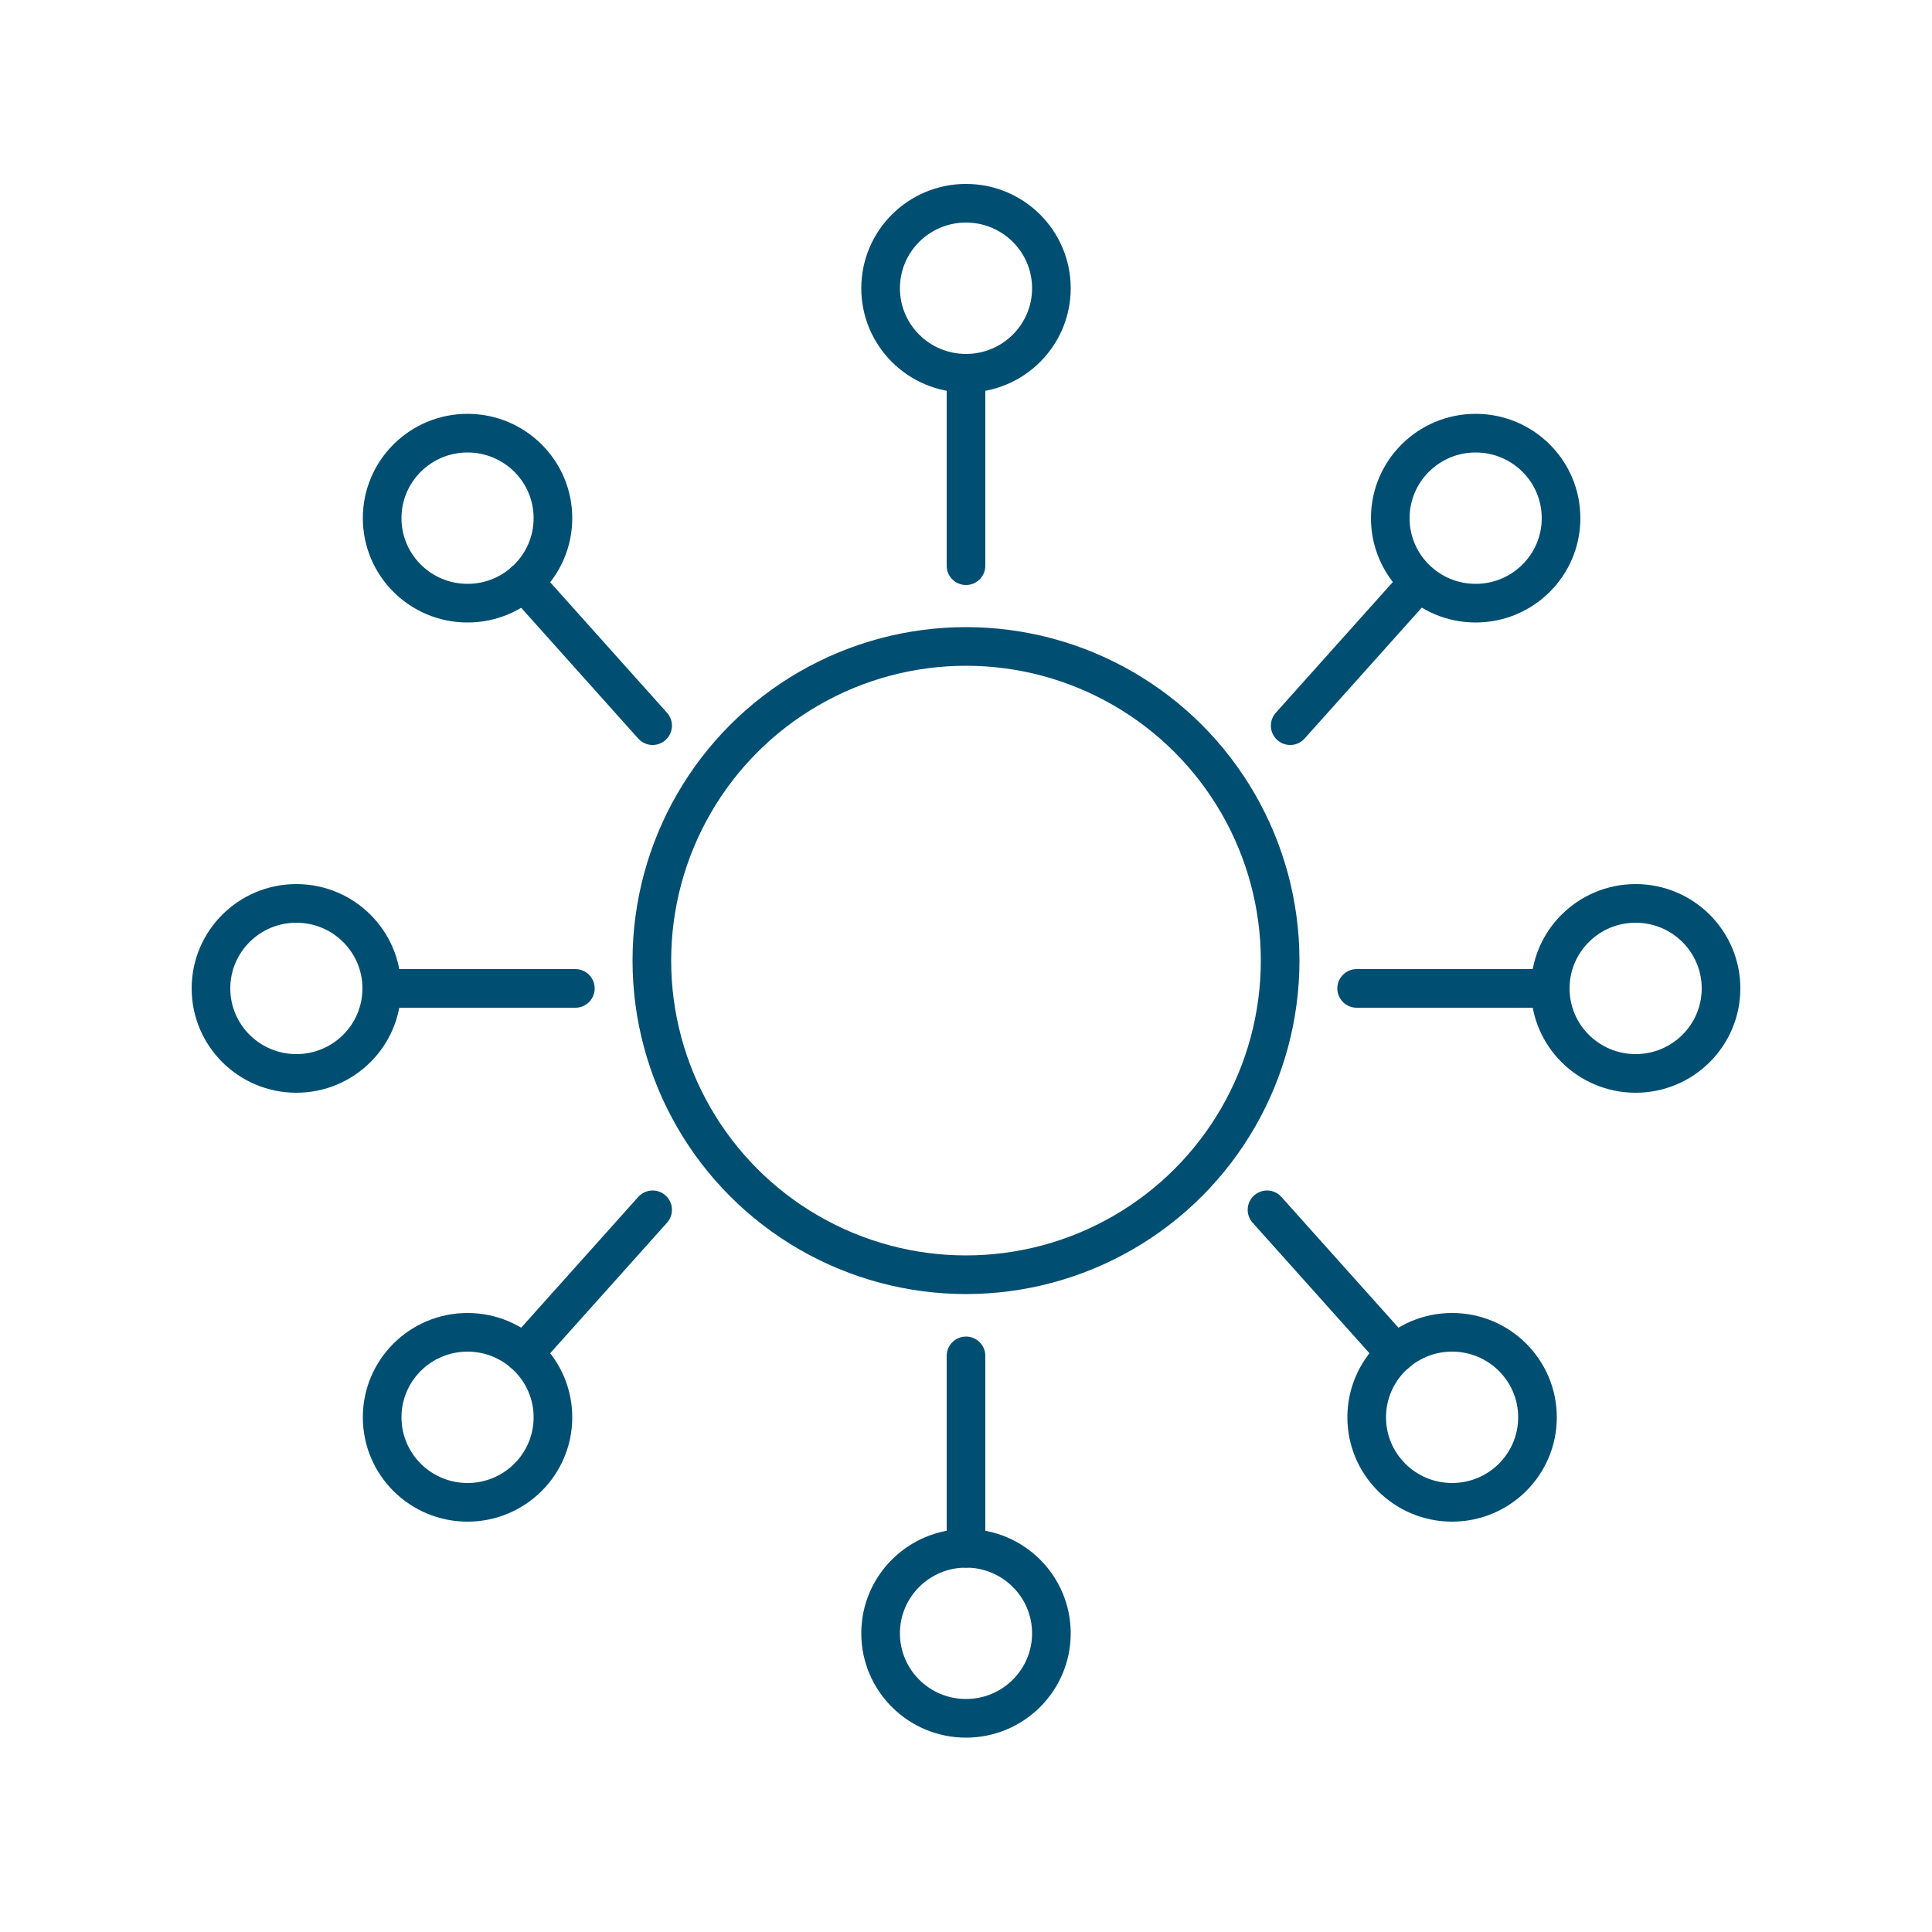
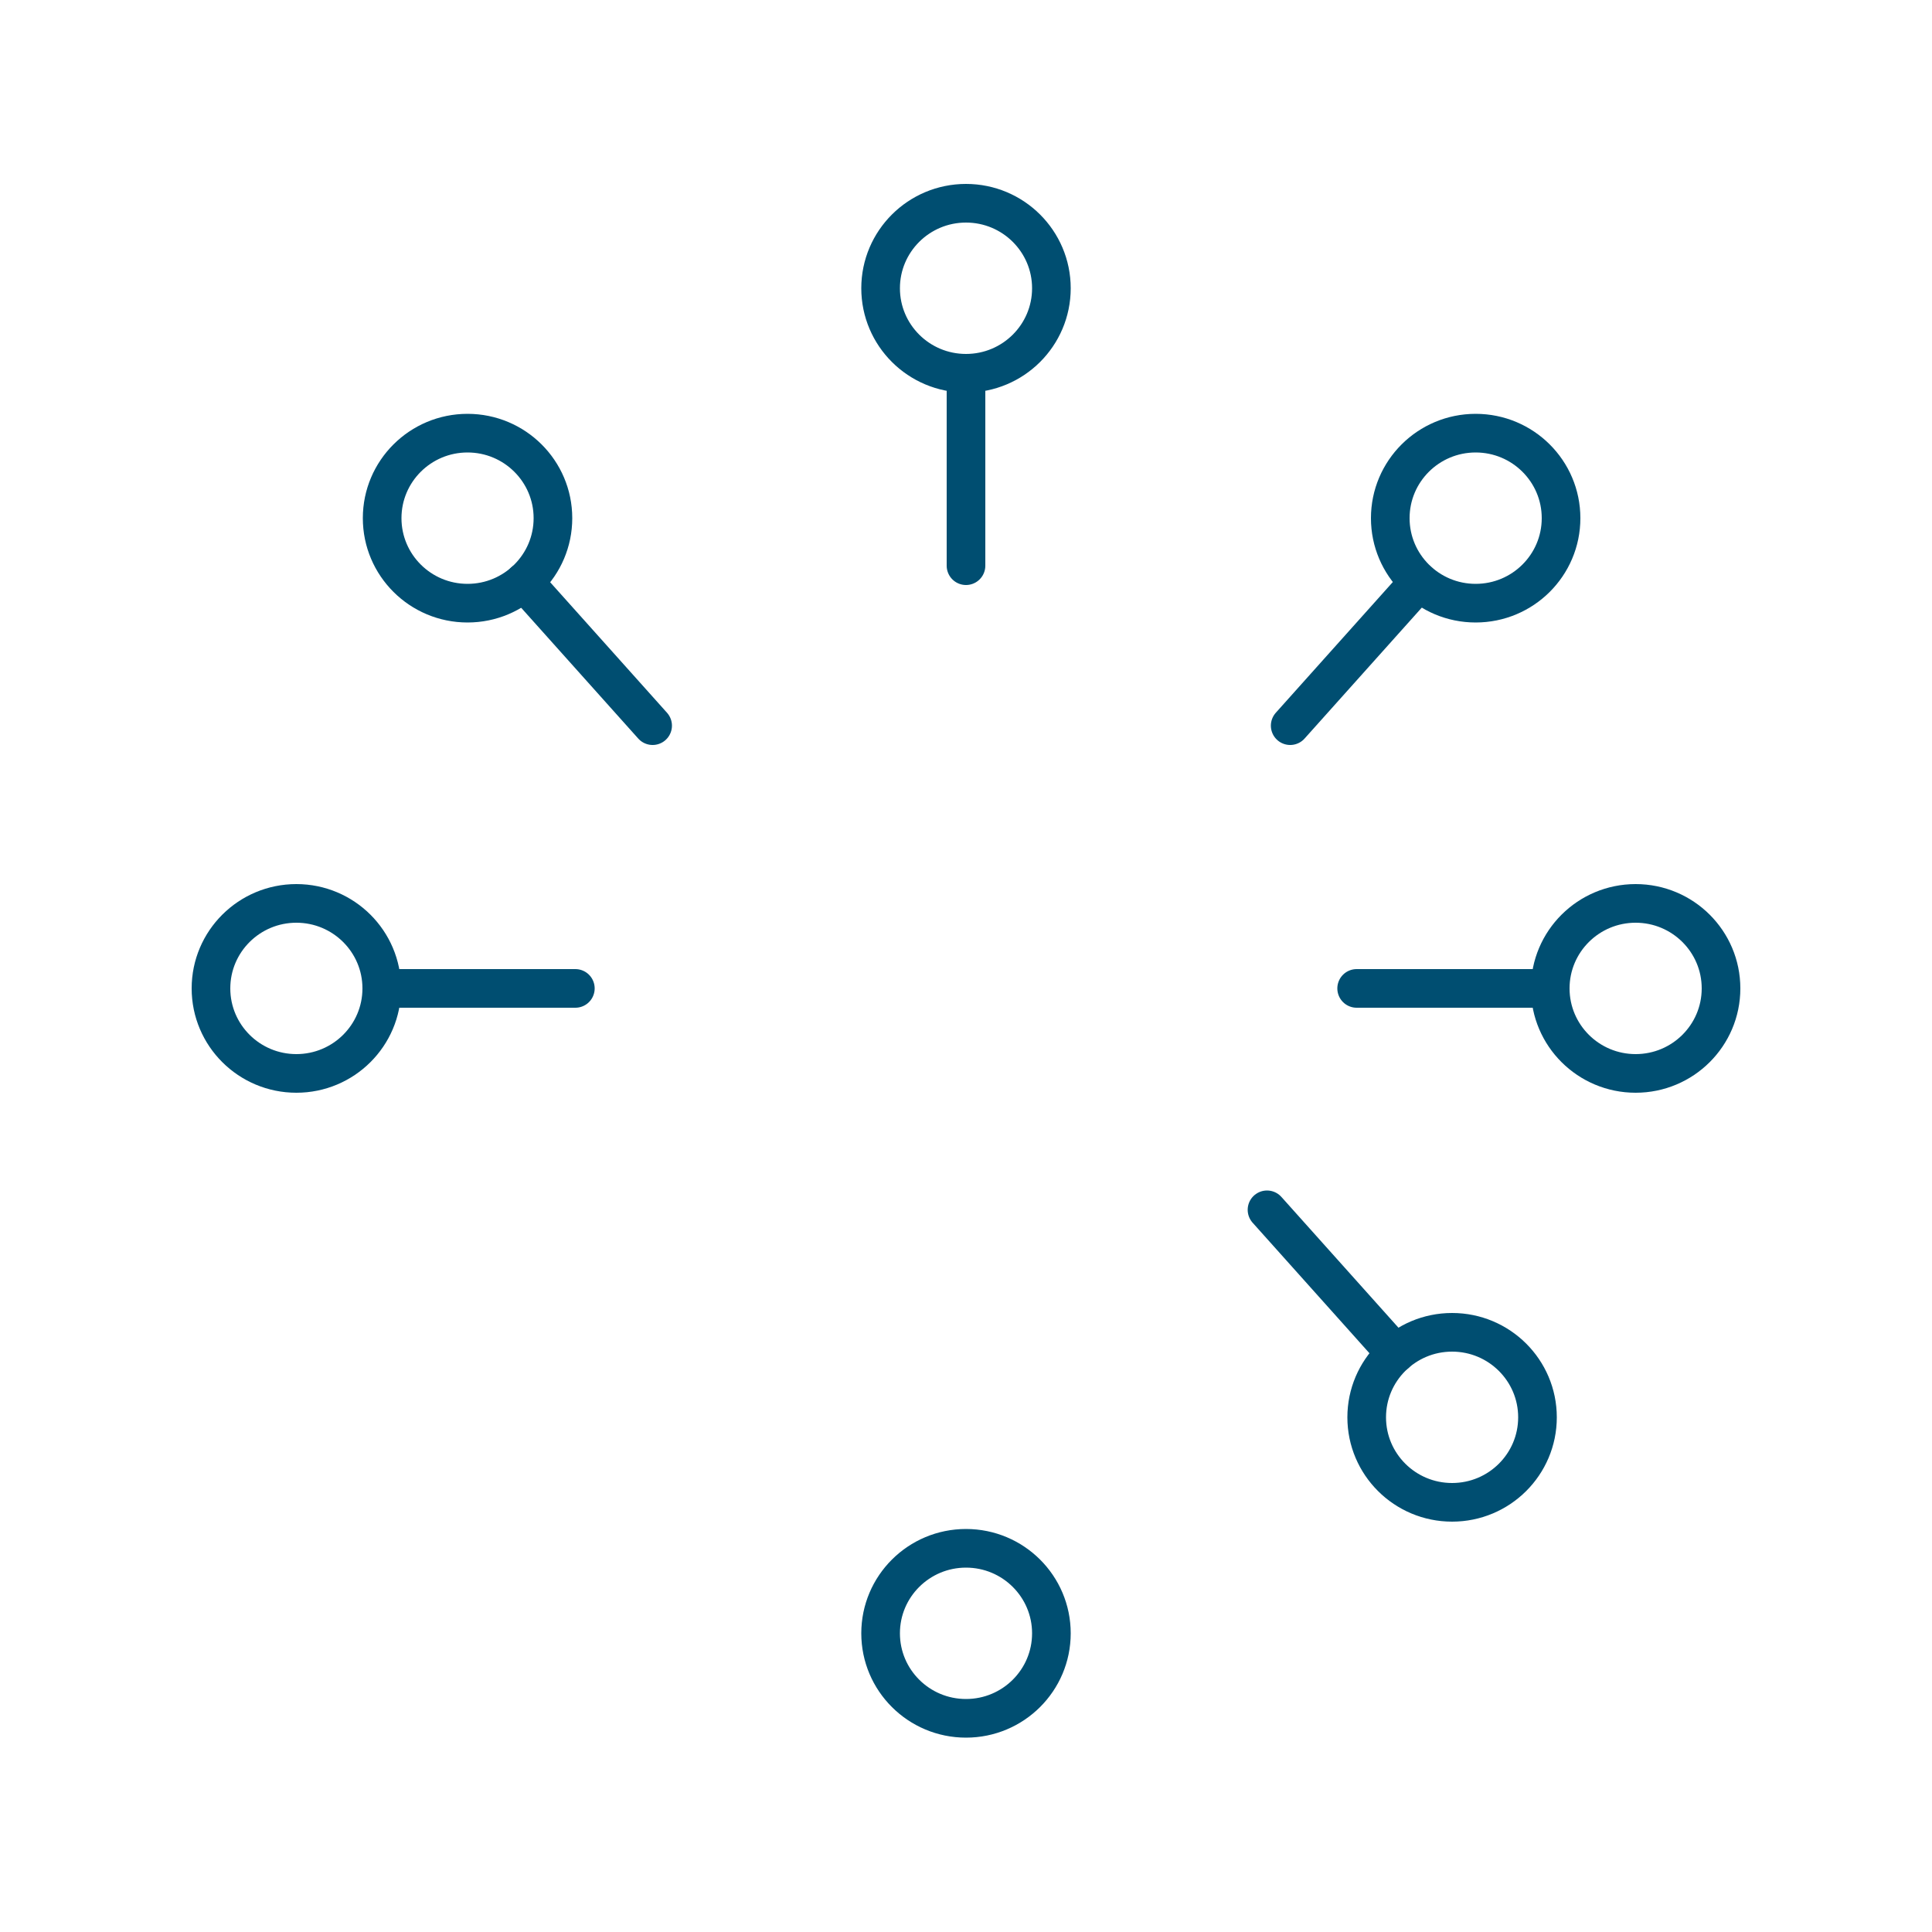
<svg xmlns="http://www.w3.org/2000/svg" id="Calque_1" data-name="Calque 1" viewBox="0 0 50 50">
  <defs>
    <style>.cls-1{fill:none;stroke:#004e71;stroke-linecap:round;}</style>
  </defs>
  <ellipse class="cls-1" cx="25" cy="7.46" rx="2.21" ry="2.2" />
  <line class="cls-1" x1="25" y1="9.66" x2="25" y2="14.64" />
  <ellipse class="cls-1" cx="7.67" cy="25.58" rx="2.21" ry="2.2" />
  <line class="cls-1" x1="9.88" y1="25.58" x2="14.89" y2="25.58" />
  <ellipse class="cls-1" cx="42.33" cy="25.58" rx="2.21" ry="2.2" />
  <line class="cls-1" x1="40.12" y1="25.58" x2="35.11" y2="25.58" />
  <ellipse class="cls-1" cx="38.19" cy="13.41" rx="2.21" ry="2.2" />
  <line class="cls-1" x1="36.72" y1="15.06" x2="33.39" y2="18.78" />
  <ellipse class="cls-1" cx="12.1" cy="13.41" rx="2.21" ry="2.2" />
  <line class="cls-1" x1="13.56" y1="15.06" x2="16.89" y2="18.78" />
-   <ellipse class="cls-1" cx="12.1" cy="36.68" rx="2.21" ry="2.2" />
-   <line class="cls-1" x1="13.56" y1="35.03" x2="16.89" y2="31.31" />
  <ellipse class="cls-1" cx="37.58" cy="36.68" rx="2.21" ry="2.2" />
  <line class="cls-1" x1="36.12" y1="35.03" x2="32.79" y2="31.31" />
  <ellipse class="cls-1" cx="25" cy="42.27" rx="2.21" ry="2.2" />
-   <line class="cls-1" x1="25" y1="40.07" x2="25" y2="35.09" />
-   <circle class="cls-1" cx="25" cy="24.86" r="8.13" />
</svg>